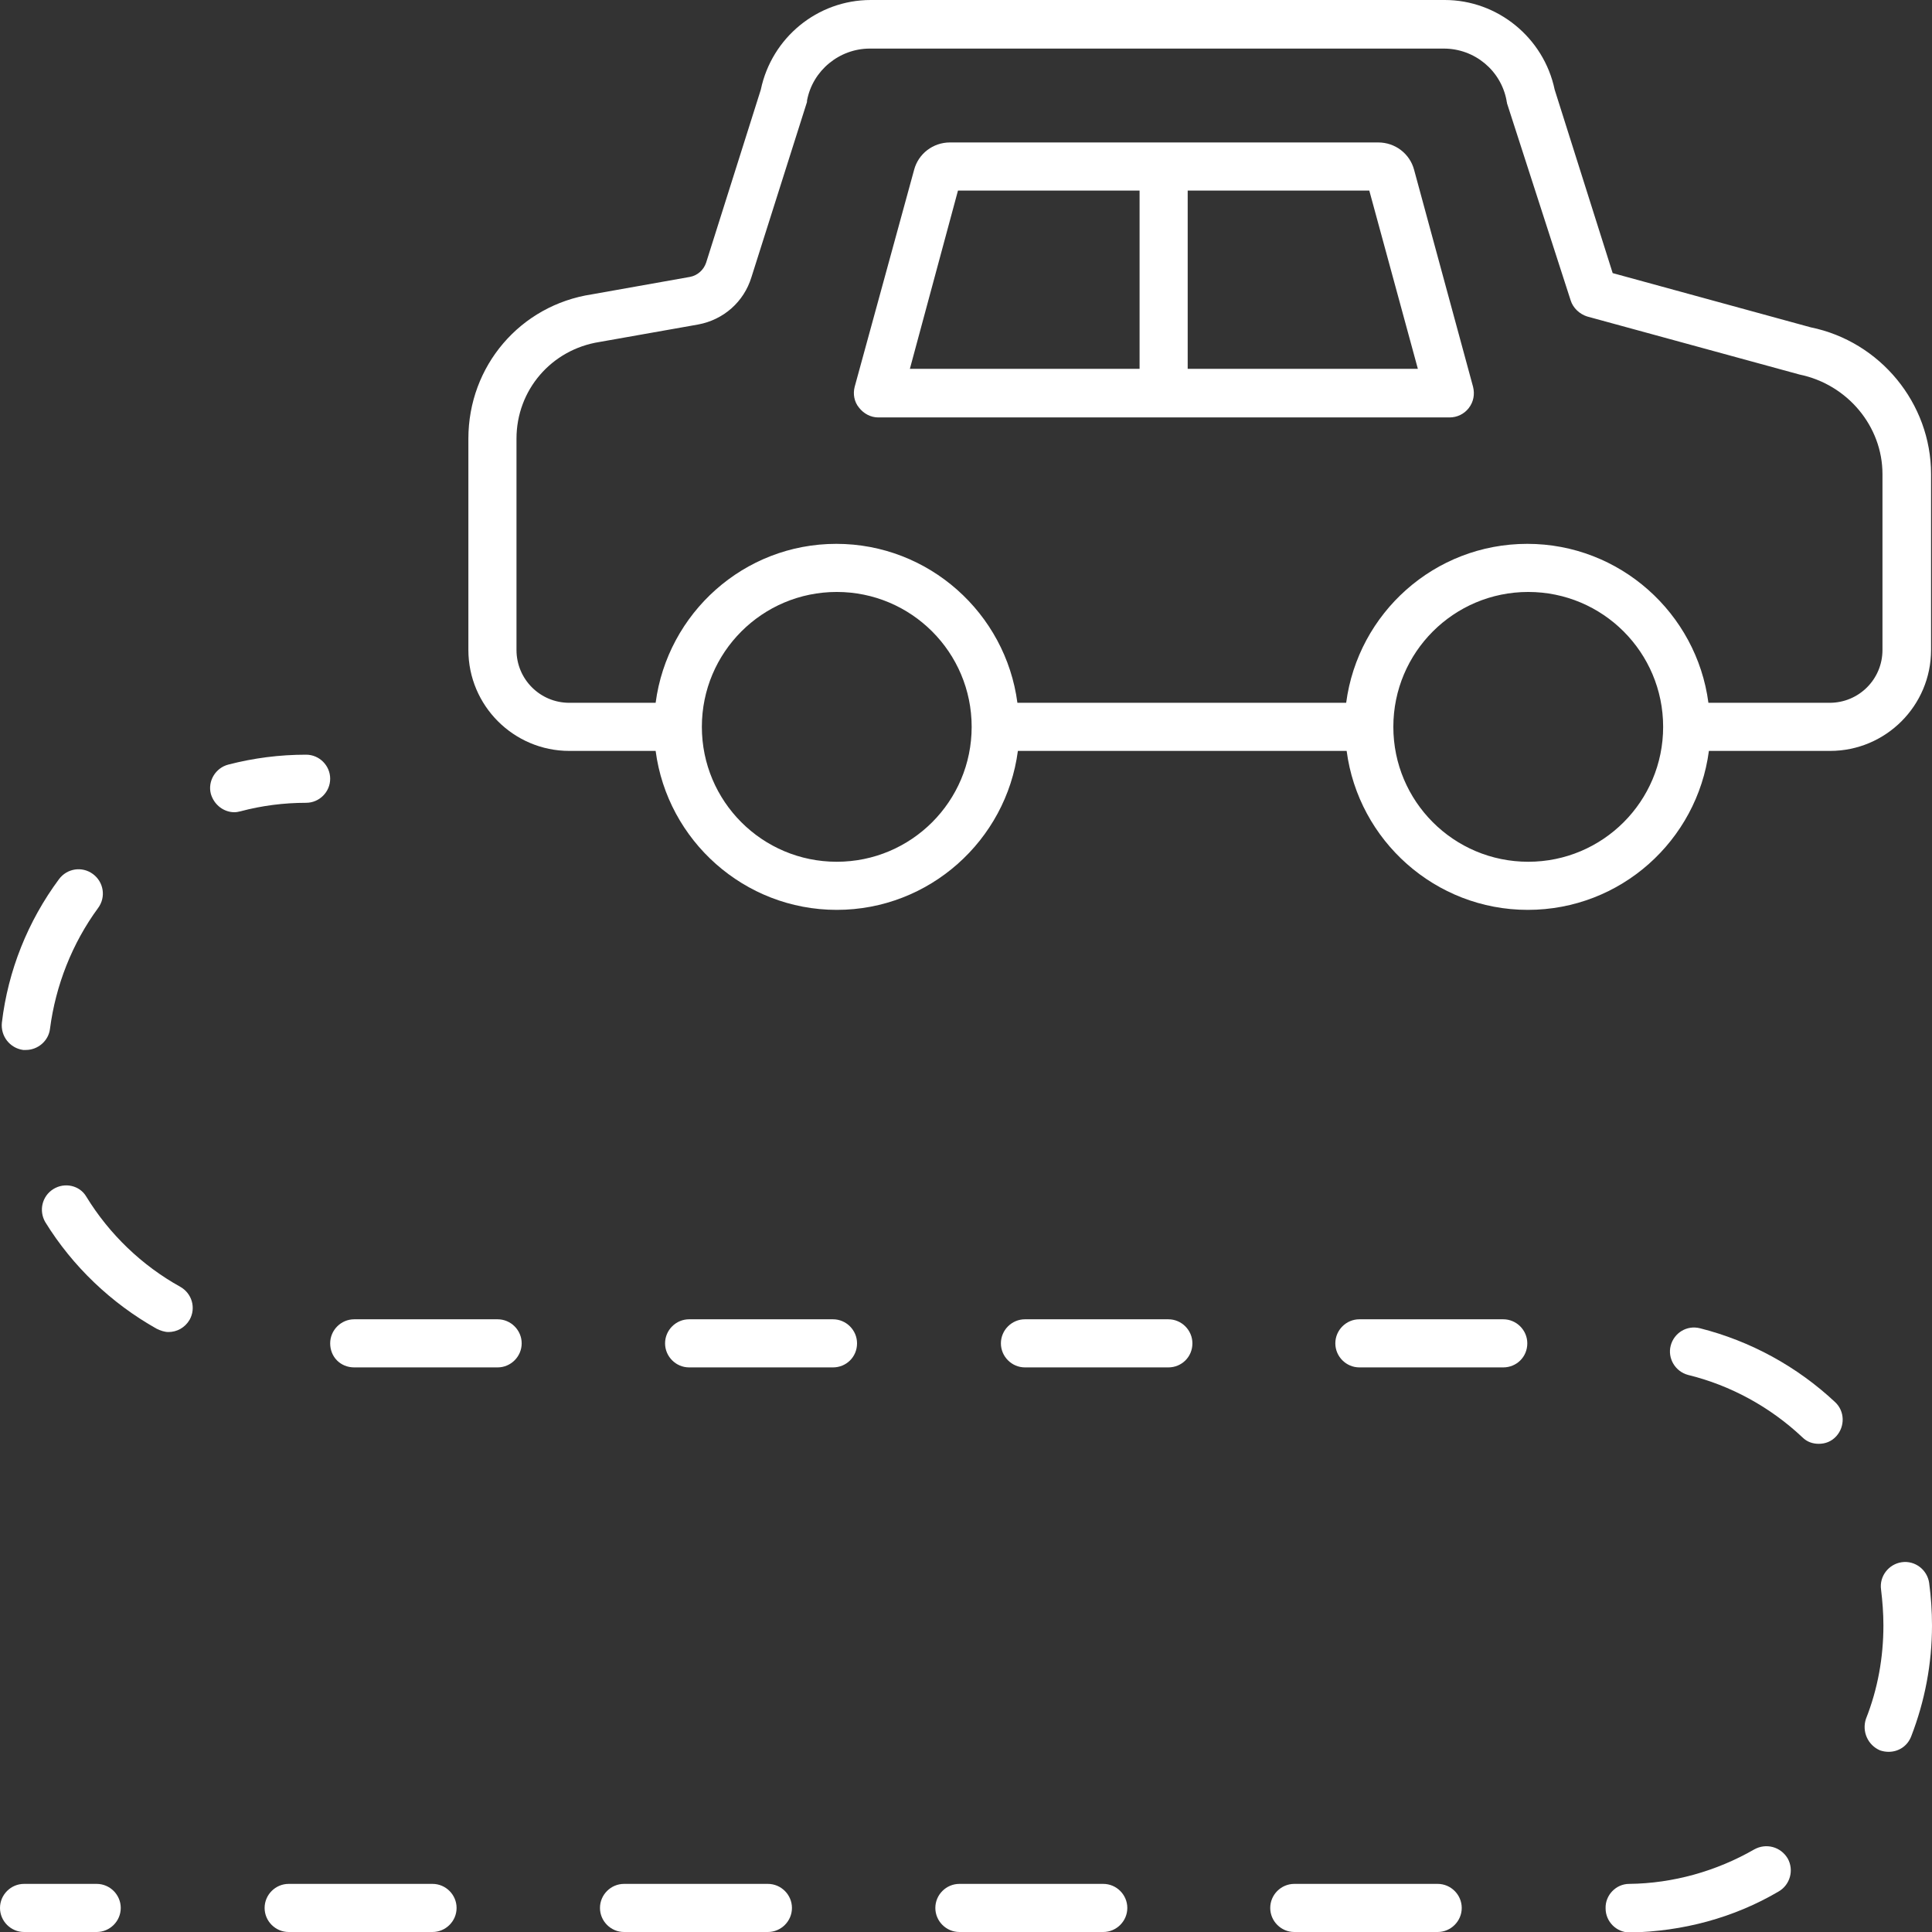
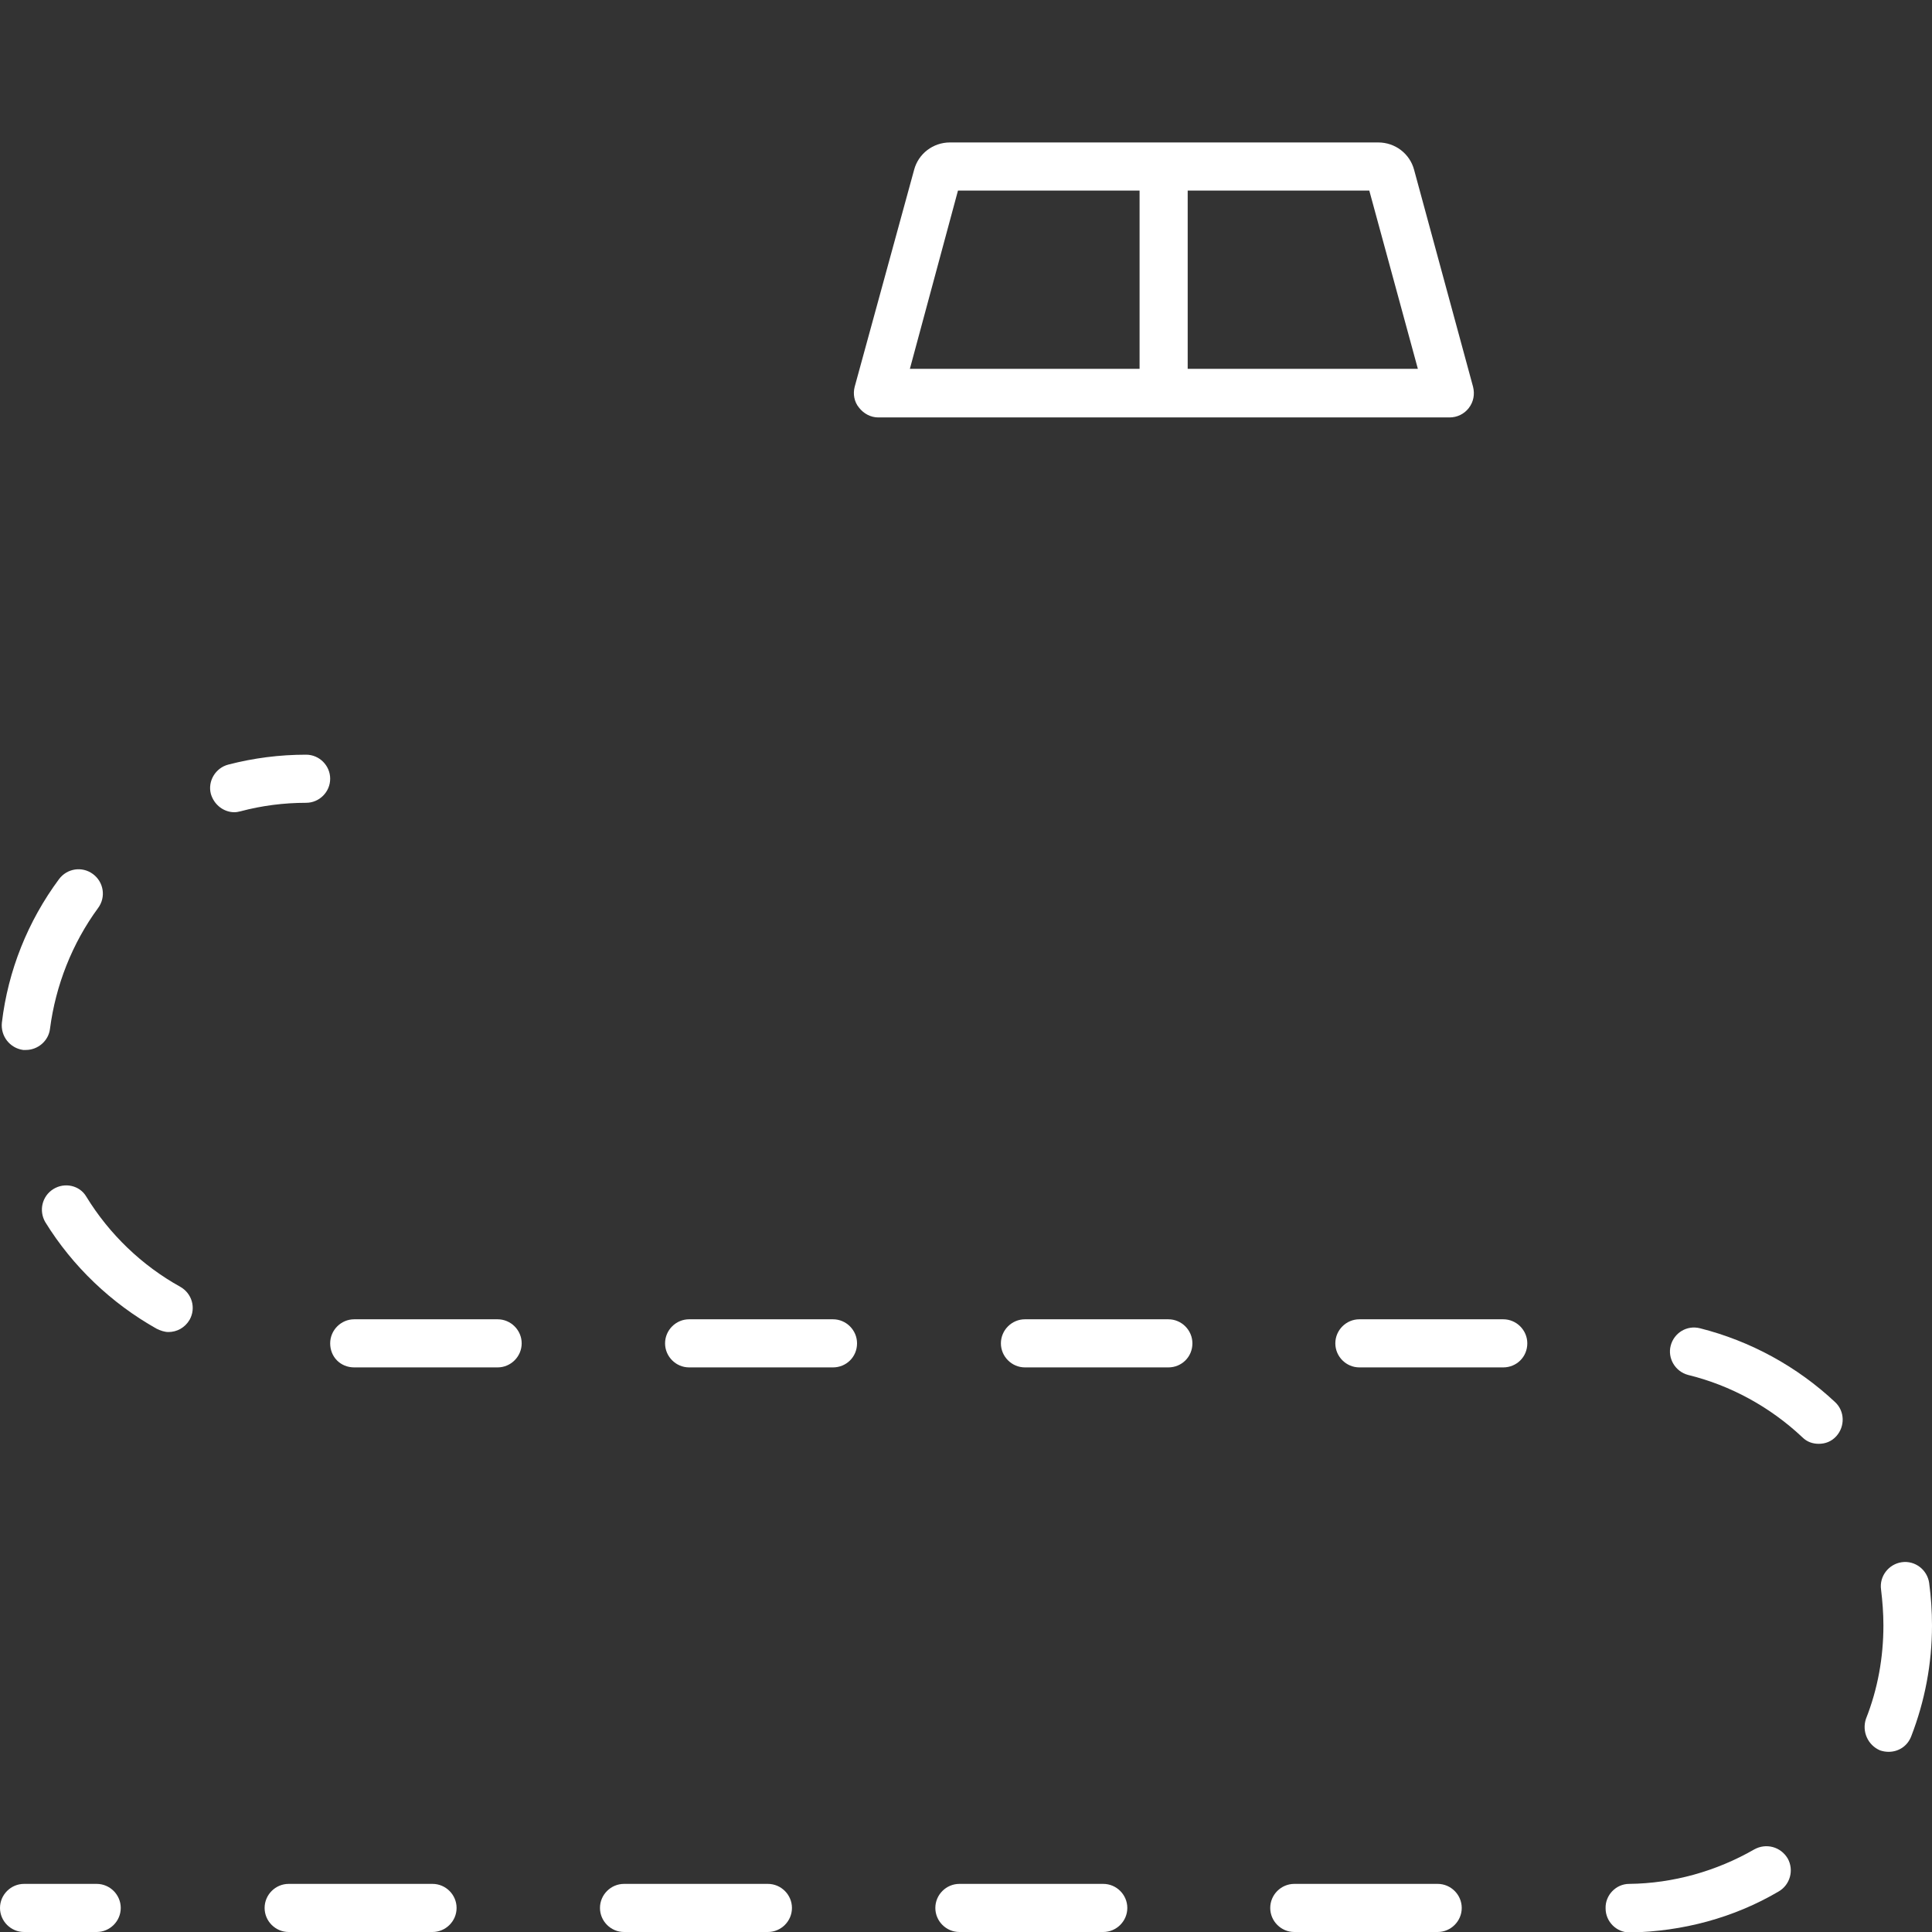
<svg xmlns="http://www.w3.org/2000/svg" version="1.1" id="Layer_1" x="0px" y="0px" viewBox="0 0 409.6 409.6" style="enable-background:new 0 0 409.6 409.6;" xml:space="preserve">
  <rect x="0" y="0" width="409.6" height="409.6" fill="#333333" stroke="none" />
  <style type="text/css">
	.st0{fill:#FFFFFF;}
</style>
-   <path class="st0" d="M120.7,159.2H139c2.5,19,18.8,33.7,38.4,33.7s35.9-14.7,38.4-33.7h69.7c2.5,19,18.8,33.7,38.4,33.7  c19.7,0,35.9-14.7,38.4-33.7h25.7c11.8,0,21.4-9.6,21.4-21.4v-37.3c0-15-10.8-28.1-25.5-31.1l-42-11.5L329.6,19  c-2.3-11-12.1-19-23.3-19H184.6c-11.3,0-21,8-23.3,19l-11.6,36.7c-0.5,1.5-1.8,2.7-3.4,3l-20.8,3.7C110.3,64.7,99.3,77.6,99.3,93  v44.8C99.3,149.6,108.9,159.2,120.7,159.2z M177.4,182.7c-15.8,0-28.6-12.8-28.6-28.6s12.8-28.6,28.6-28.6s28.6,12.8,28.6,28.6  S193.2,182.7,177.4,182.7z M324,182.7c-15.8,0-28.6-12.8-28.6-28.6s12.8-28.6,28.6-28.6c15.8,0,28.6,12.8,28.6,28.6  S339.8,182.7,324,182.7z M109.5,93c0-10.3,7.4-18.9,17.6-20.5l20.9-3.7c5.4-1,9.7-4.8,11.3-10l11.7-36.9c0.1-0.2,0.1-0.4,0.1-0.6  c1.2-6.4,6.9-11,13.3-11h121.7c6.5,0,12.1,4.6,13.3,11c0,0.2,0.1,0.4,0.1,0.6l13.5,41.8c0.5,1.6,1.9,2.9,3.5,3.4l45,12.3  c10.2,2.1,17.6,11,17.6,21.1v37.3c0,6.2-5,11.2-11.2,11.2h-25.7c-2.5-19-18.8-33.7-38.4-33.7c-19.7,0-35.9,14.7-38.4,33.7h-69.7  c-2.5-19-18.8-33.7-38.4-33.7S141.5,130,139,149h-18.3c-6.2,0-11.2-5-11.2-11.2V93z" />
  <path class="st0" d="M186.2,88.5h121.1c1.6,0,3.1-0.7,4.1-2c1-1.3,1.3-2.9,0.9-4.5l-12.5-46c-0.9-3.4-4-5.8-7.6-5.8h-90.8  c-3.6,0-6.7,2.4-7.6,5.8L181.2,82c-0.4,1.5-0.1,3.2,0.9,4.4C183.1,87.7,184.6,88.5,186.2,88.5z M251.8,40.4h38.5l10.3,37.8h-48.8  V40.4z M203.1,40.4h38.5v37.8h-48.7L203.1,40.4z" />
  <path class="st0" d="M49.7,172.2c0.4,0,0.9-0.1,1.3-0.2c4.5-1.2,9.2-1.8,13.9-1.8c2.8,0,5.1-2.3,5.1-5.1s-2.3-5.1-5.1-5.1  c-5.6,0-11.1,0.7-16.5,2.1c-2.7,0.7-4.4,3.5-3.7,6.2C45.4,170.7,47.5,172.2,49.7,172.2z" />
  <path class="st0" d="M323.8,284.8c0-2.8-2.3-5.1-5.1-5.1h-30.5c-2.8,0-5.1,2.3-5.1,5.1c0,2.8,2.3,5.1,5.1,5.1h30.5  C321.5,289.9,323.8,287.7,323.8,284.8z" />
  <path class="st0" d="M274.4,399.4c-2.8,0-5.1,2.3-5.1,5.1c0,2.8,2.3,5.1,5.1,5.1h30.4c2.8,0,5.1-2.3,5.1-5.1c0-2.8-2.3-5.1-5.1-5.1  H274.4z" />
  <path class="st0" d="M252.8,284.8c0-2.8-2.3-5.1-5.1-5.1h-30.4c-2.8,0-5.1,2.3-5.1,5.1c0,2.8,2.3,5.1,5.1,5.1h30.4  C250.5,289.9,252.8,287.7,252.8,284.8z" />
  <path class="st0" d="M371.9,392.1c-8,4.6-17.2,7.2-26.5,7.3c-2.8,0-5.1,2.4-5,5.2c0,2.8,2.3,5.1,5.1,5.1h0.1  c11.1-0.2,22-3.1,31.5-8.7c2.4-1.4,3.3-4.5,1.9-7C377.5,391.5,374.4,390.7,371.9,392.1z" />
  <path class="st0" d="M398.6,371.1c0.6,0.2,1.2,0.3,1.8,0.3c2.1,0,4-1.2,4.8-3.3c2.9-7.5,4.4-15.4,4.4-23.5c0-3-0.2-6-0.6-9  c-0.4-2.8-3-4.8-5.8-4.4c-2.8,0.4-4.8,3-4.4,5.8c0.3,2.5,0.5,5,0.5,7.6c0,6.8-1.2,13.5-3.7,19.8C394.7,367.1,396,370,398.6,371.1z" />
  <path class="st0" d="M181.7,284.8c0-2.8-2.3-5.1-5.1-5.1h-30.5c-2.8,0-5.1,2.3-5.1,5.1c0,2.8,2.3,5.1,5.1,5.1h30.5  C179.4,289.9,181.7,287.7,181.7,284.8z" />
  <path class="st0" d="M385.6,306.1c1.4,0,2.7-0.5,3.7-1.6c1.9-2.1,1.8-5.3-0.2-7.2c-8.1-7.6-18-13-28.7-15.7c-2.8-0.7-5.5,1-6.2,3.7  c-0.7,2.7,1,5.5,3.7,6.2c9,2.2,17.4,6.8,24.2,13.2C383.1,305.7,384.3,306.1,385.6,306.1z" />
  <path class="st0" d="M203.4,399.4c-2.8,0-5.1,2.3-5.1,5.1c0,2.8,2.3,5.1,5.1,5.1h30.5c2.8,0,5.1-2.3,5.1-5.1c0-2.8-2.3-5.1-5.1-5.1  H203.4z" />
  <path class="st0" d="M11.3,252.1c-2.4,1.5-3.1,4.6-1.7,7c5.8,9.4,14,17.2,23.6,22.6c0.8,0.4,1.7,0.7,2.5,0.7c1.8,0,3.5-0.9,4.5-2.6  c1.4-2.5,0.5-5.6-2-7c-8.1-4.5-15-11.1-19.9-19.1C16.9,251.3,13.7,250.6,11.3,252.1z" />
  <path class="st0" d="M61.2,399.4c-2.8,0-5.1,2.3-5.1,5.1c0,2.8,2.3,5.1,5.1,5.1h30.5c2.8,0,5.1-2.3,5.1-5.1c0-2.8-2.3-5.1-5.1-5.1  H61.2z" />
  <path class="st0" d="M4.9,222.6c0.2,0,0.4,0,0.6,0c2.5,0,4.8-1.9,5.1-4.5c1.2-9.2,4.7-18.1,10.2-25.6c1.7-2.3,1.2-5.5-1.1-7.2  c-2.3-1.7-5.5-1.2-7.2,1.1c-6.6,8.9-10.8,19.4-12.1,30.4C0.1,219.7,2.1,222.2,4.9,222.6z" />
  <path class="st0" d="M132.3,399.4c-2.8,0-5.1,2.3-5.1,5.1c0,2.8,2.3,5.1,5.1,5.1h30.5c2.8,0,5.1-2.3,5.1-5.1c0-2.8-2.3-5.1-5.1-5.1  H132.3z" />
  <path class="st0" d="M75.1,289.9h30.4c2.8,0,5.1-2.3,5.1-5.1c0-2.8-2.3-5.1-5.1-5.1H75.1c-2.8,0-5.1,2.3-5.1,5.1  C70,287.7,72.2,289.9,75.1,289.9z" />
  <path class="st0" d="M5.1,409.6h15.4c2.8,0,5.1-2.3,5.1-5.1c0-2.8-2.3-5.1-5.1-5.1H5.1c-2.8,0-5.1,2.3-5.1,5.1  C0,407.3,2.3,409.6,5.1,409.6z" />
</svg>